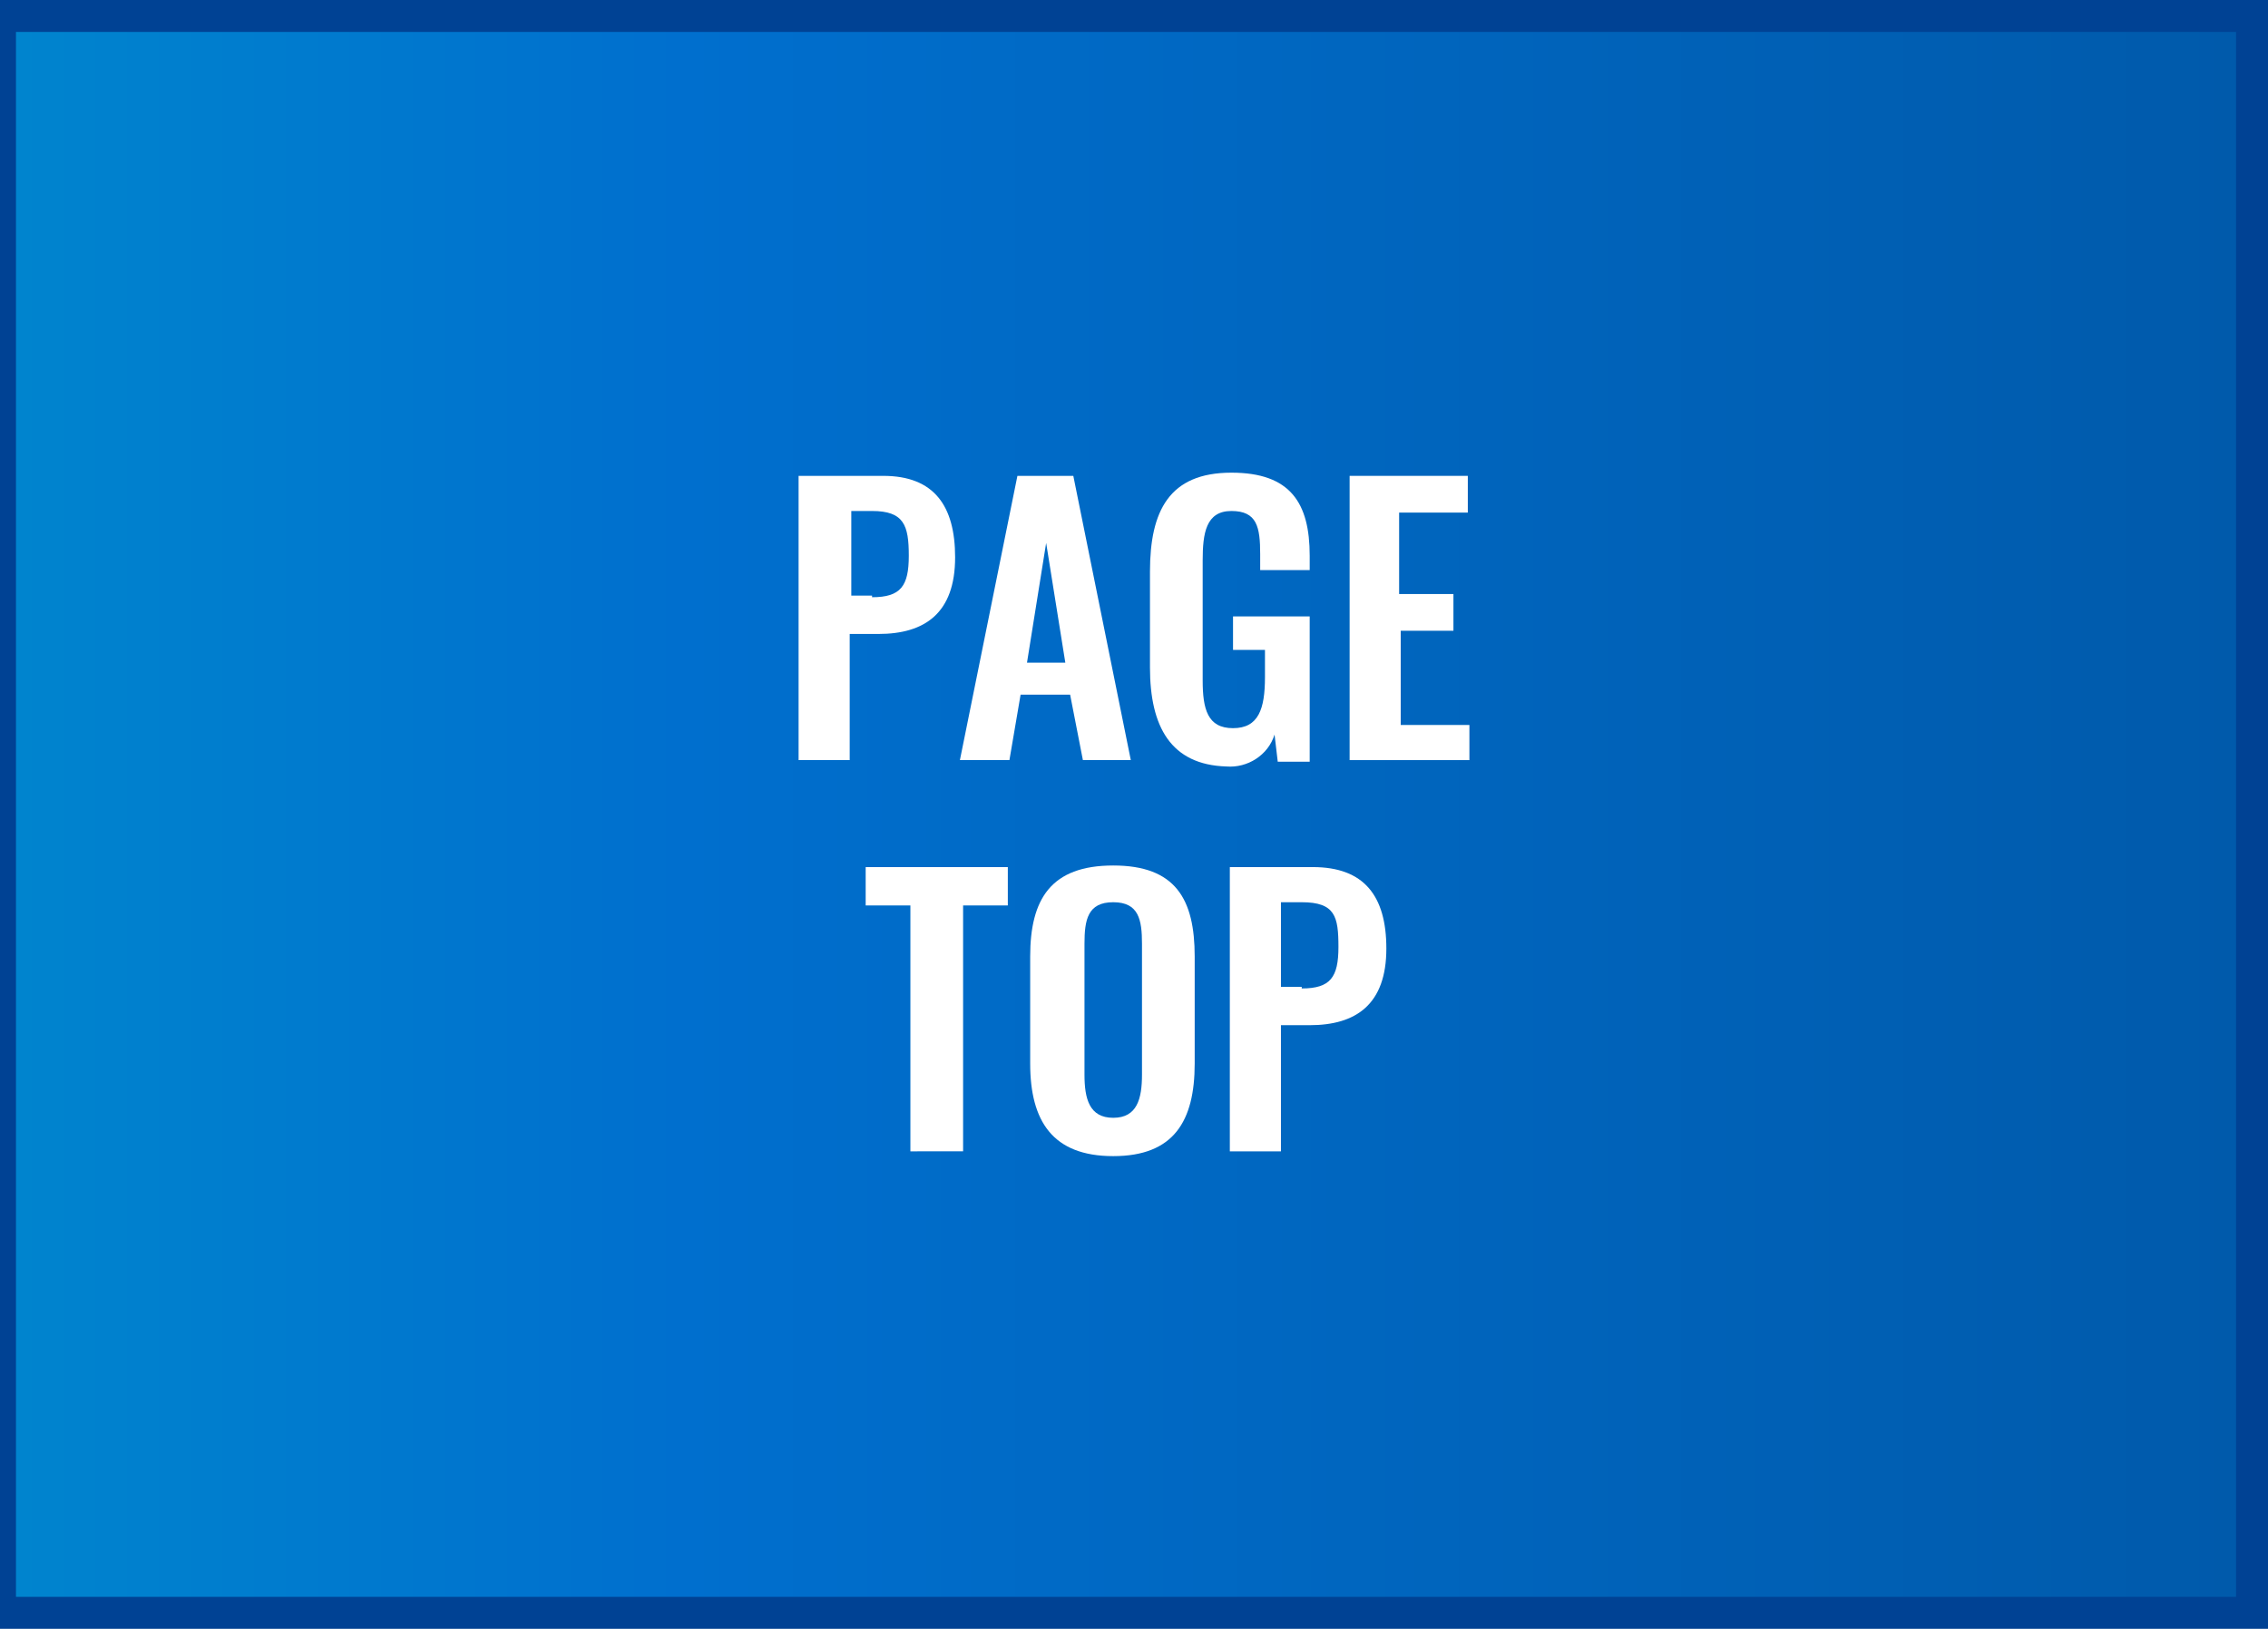
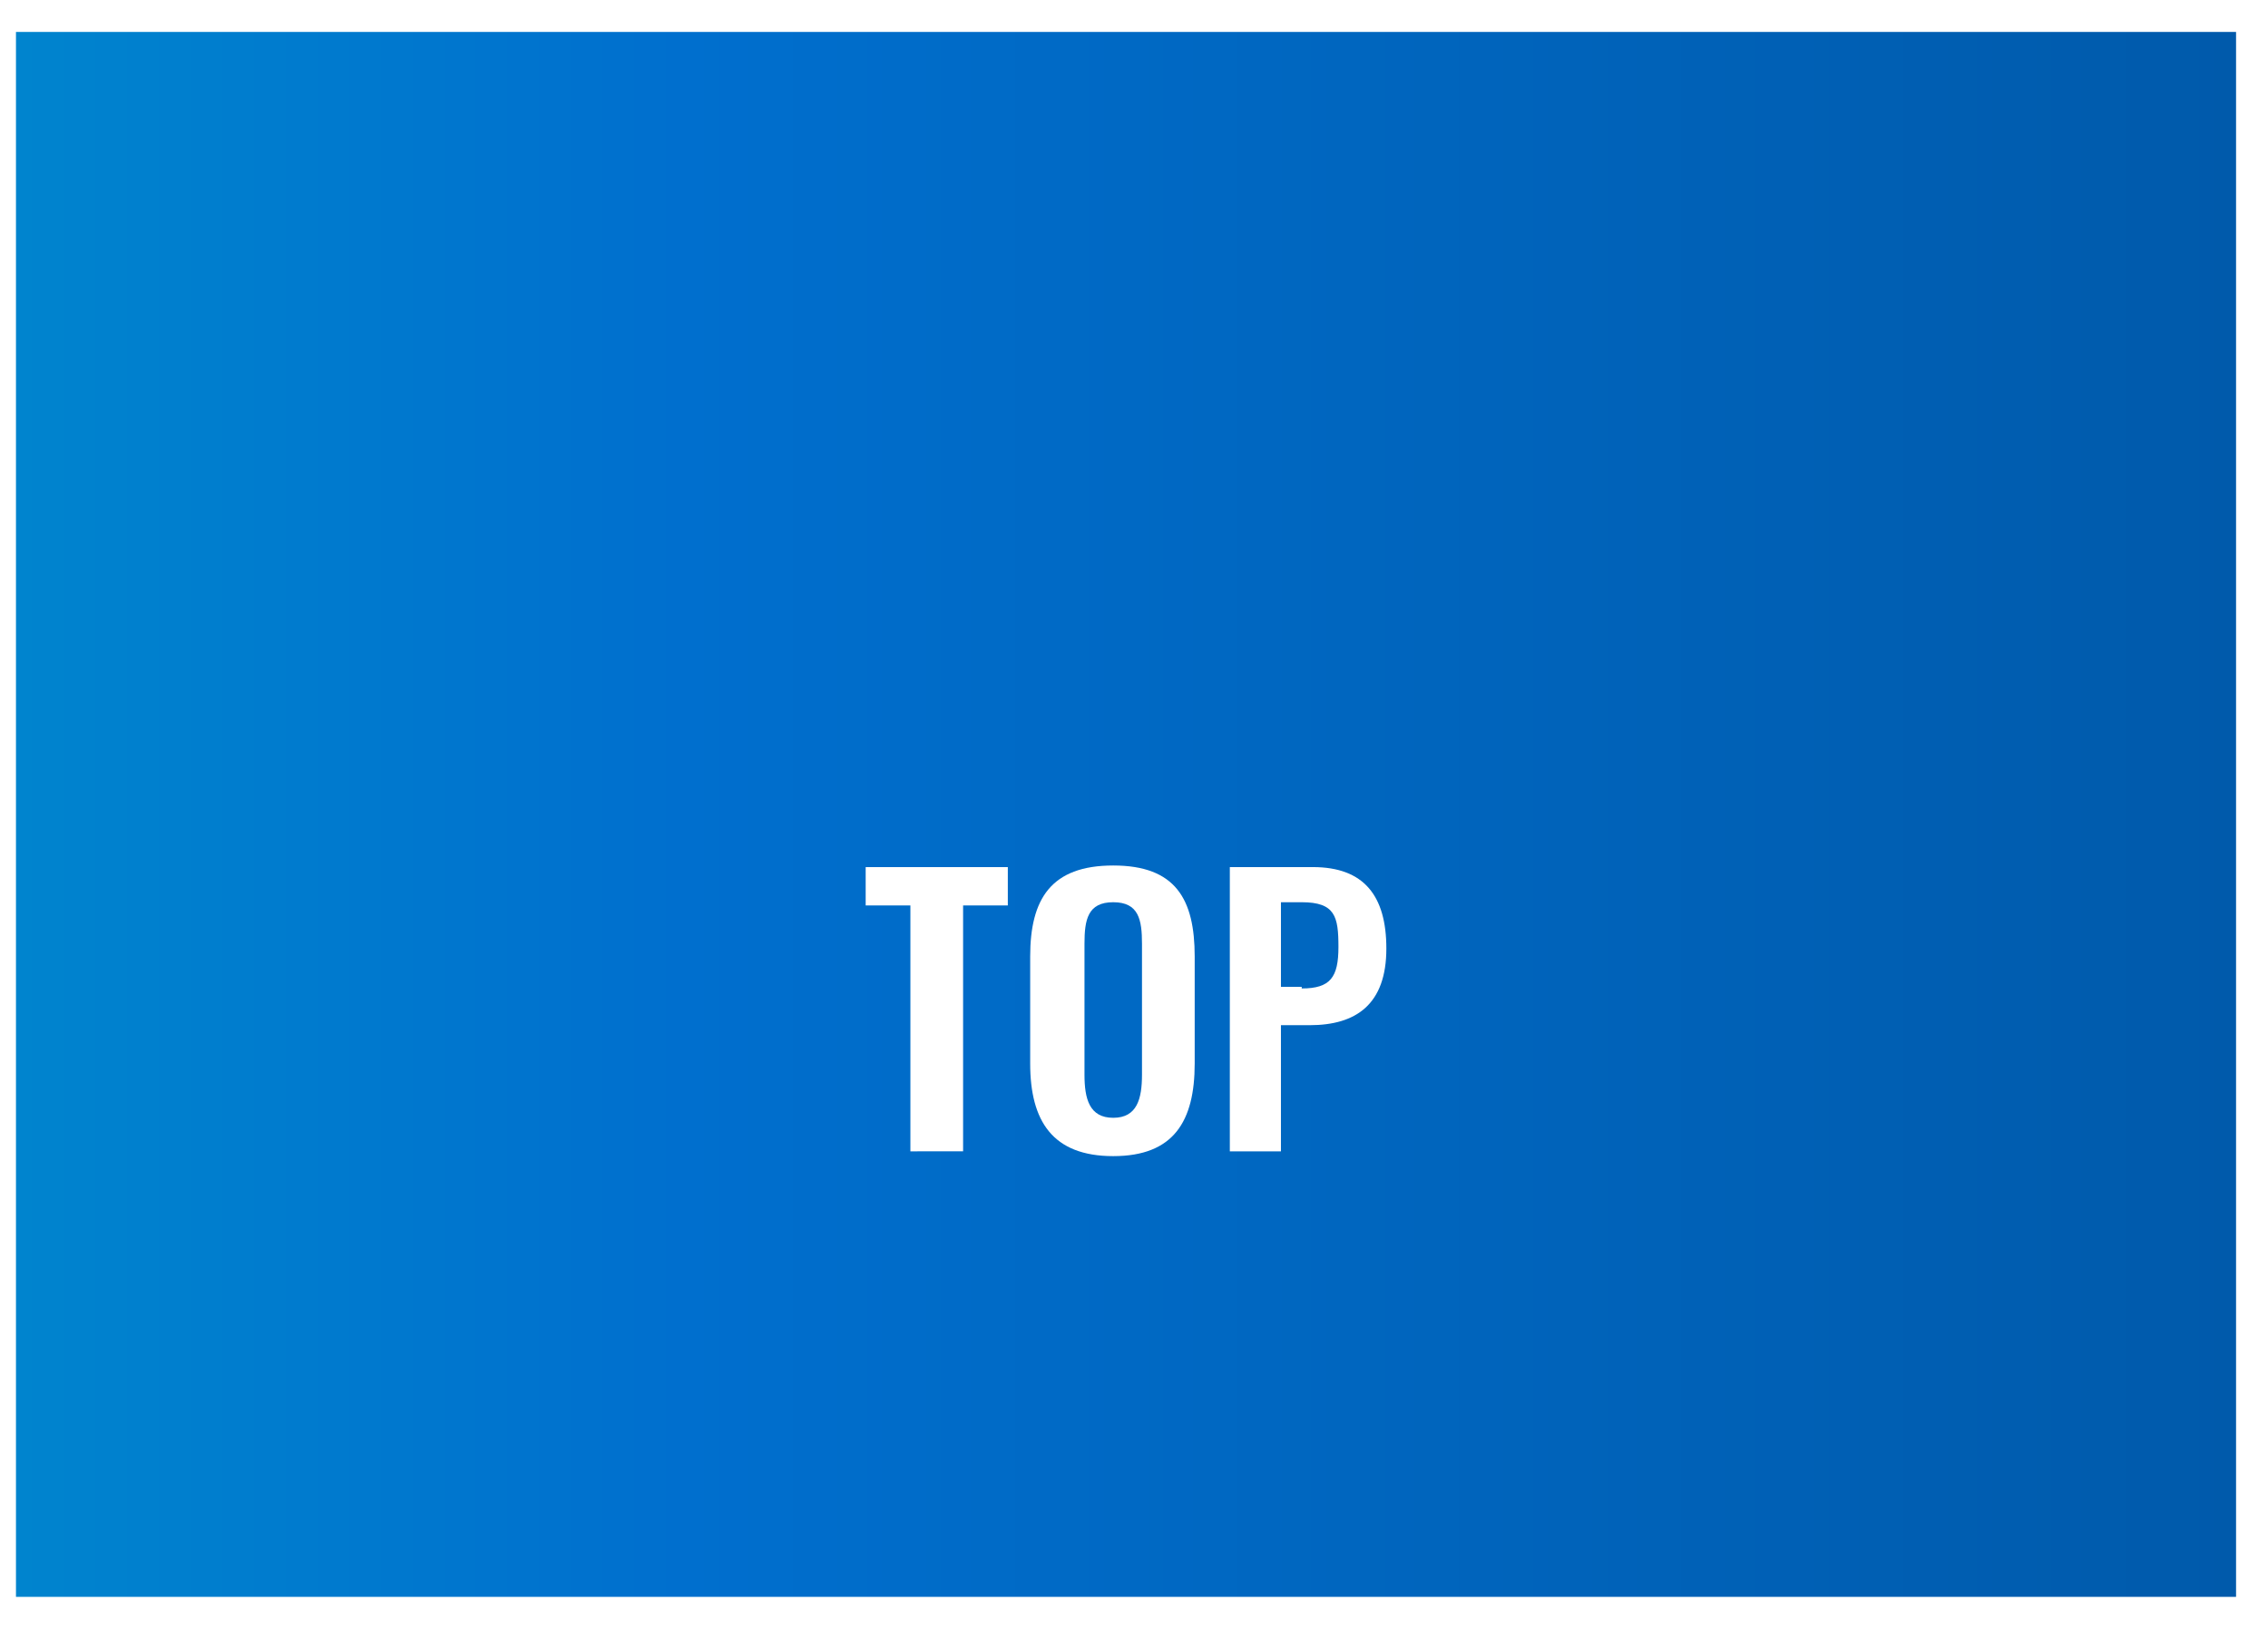
<svg xmlns="http://www.w3.org/2000/svg" version="1.1" id="レイヤー_5" x="0px" y="0px" viewBox="0 0 142 102" style="enable-background:new 0 0 142 102;" xml:space="preserve">
  <style type="text/css">
	.st0{fill:#004294;}
	.st1{fill:url(#SVGID_1_);}
	.st2{fill:#FFFFFF;}
</style>
  <g>
-     <path class="st0" d="M142,0v102H0V0H142" />
    <linearGradient id="SVGID_1_" gradientUnits="userSpaceOnUse" x1="1" y1="51" x2="140" y2="51">
      <stop offset="0" style="stop-color:#0084CE" />
      <stop offset="0.3" style="stop-color:#006FCE" />
      <stop offset="1" style="stop-color:#005AAB" />
    </linearGradient>
    <rect x="1" y="2" class="st1" width="139" height="98" />
    <g>
-       <path class="st2" d="M50.1,29.8h5.2c3.2,0,4.5,1.9,4.5,5.1c0,3.5-1.9,4.8-4.8,4.8h-1.8v7.9h-3.2V29.8z M54.6,37.4    c1.8,0,2.3-0.7,2.3-2.6s-0.3-2.8-2.3-2.8h-1.3v5.3H54.6z" />
-       <path class="st2" d="M63.7,29.8h3.5l3.6,17.8h-3L67,43.5h-3.1l-0.7,4.1h-3.1L63.7,29.8z M66.7,41.5L65.5,34l-1.2,7.5H66.7z" />
-       <path class="st2" d="M72,41.8v-6c0-3.8,1.2-6.2,5.1-6.2c3.7,0,4.9,1.9,4.9,5.2v0.9h-3.1v-1c0-1.7-0.2-2.7-1.8-2.7    s-1.8,1.4-1.8,3.1v7.5c0,1.8,0.3,3,1.9,3s2-1.2,2-3.2v-1.7h-2v-2.1h4.8v9.1H80l-0.2-1.7c-0.4,1.3-1.7,2.1-3,2    C73.3,47.9,72,45.5,72,41.8z" />
-       <path class="st2" d="M84.4,29.8h7.5v2.3h-4.3v5.1H91v2.3h-3.3v5.9h4.3v2.2h-7.5V29.8z" />
      <path class="st2" d="M57,56.7h-2.8v-2.4h8.9v2.4h-2.8v15.4H57V56.7z" />
      <path class="st2" d="M64.5,66.6v-6.7c0-3.6,1.3-5.7,5.2-5.7s5.1,2.1,5.1,5.7v6.7c0,3.6-1.3,5.8-5.1,5.8S64.5,70.2,64.5,66.6z     M71.5,67.3v-8.2c0-1.5-0.2-2.6-1.8-2.6s-1.8,1.1-1.8,2.6v8.2c0,1.5,0.3,2.7,1.8,2.7S71.5,68.8,71.5,67.3L71.5,67.3z" />
      <path class="st2" d="M77,54.3h5.2c3.2,0,4.6,1.8,4.6,5.1c0,3.5-1.9,4.8-4.8,4.8h-1.8v7.9H77V54.3z M81.5,61.9    c1.8,0,2.3-0.7,2.3-2.6c0-1.9-0.2-2.8-2.3-2.8h-1.3v5.3H81.5z" />
    </g>
  </g>
</svg>